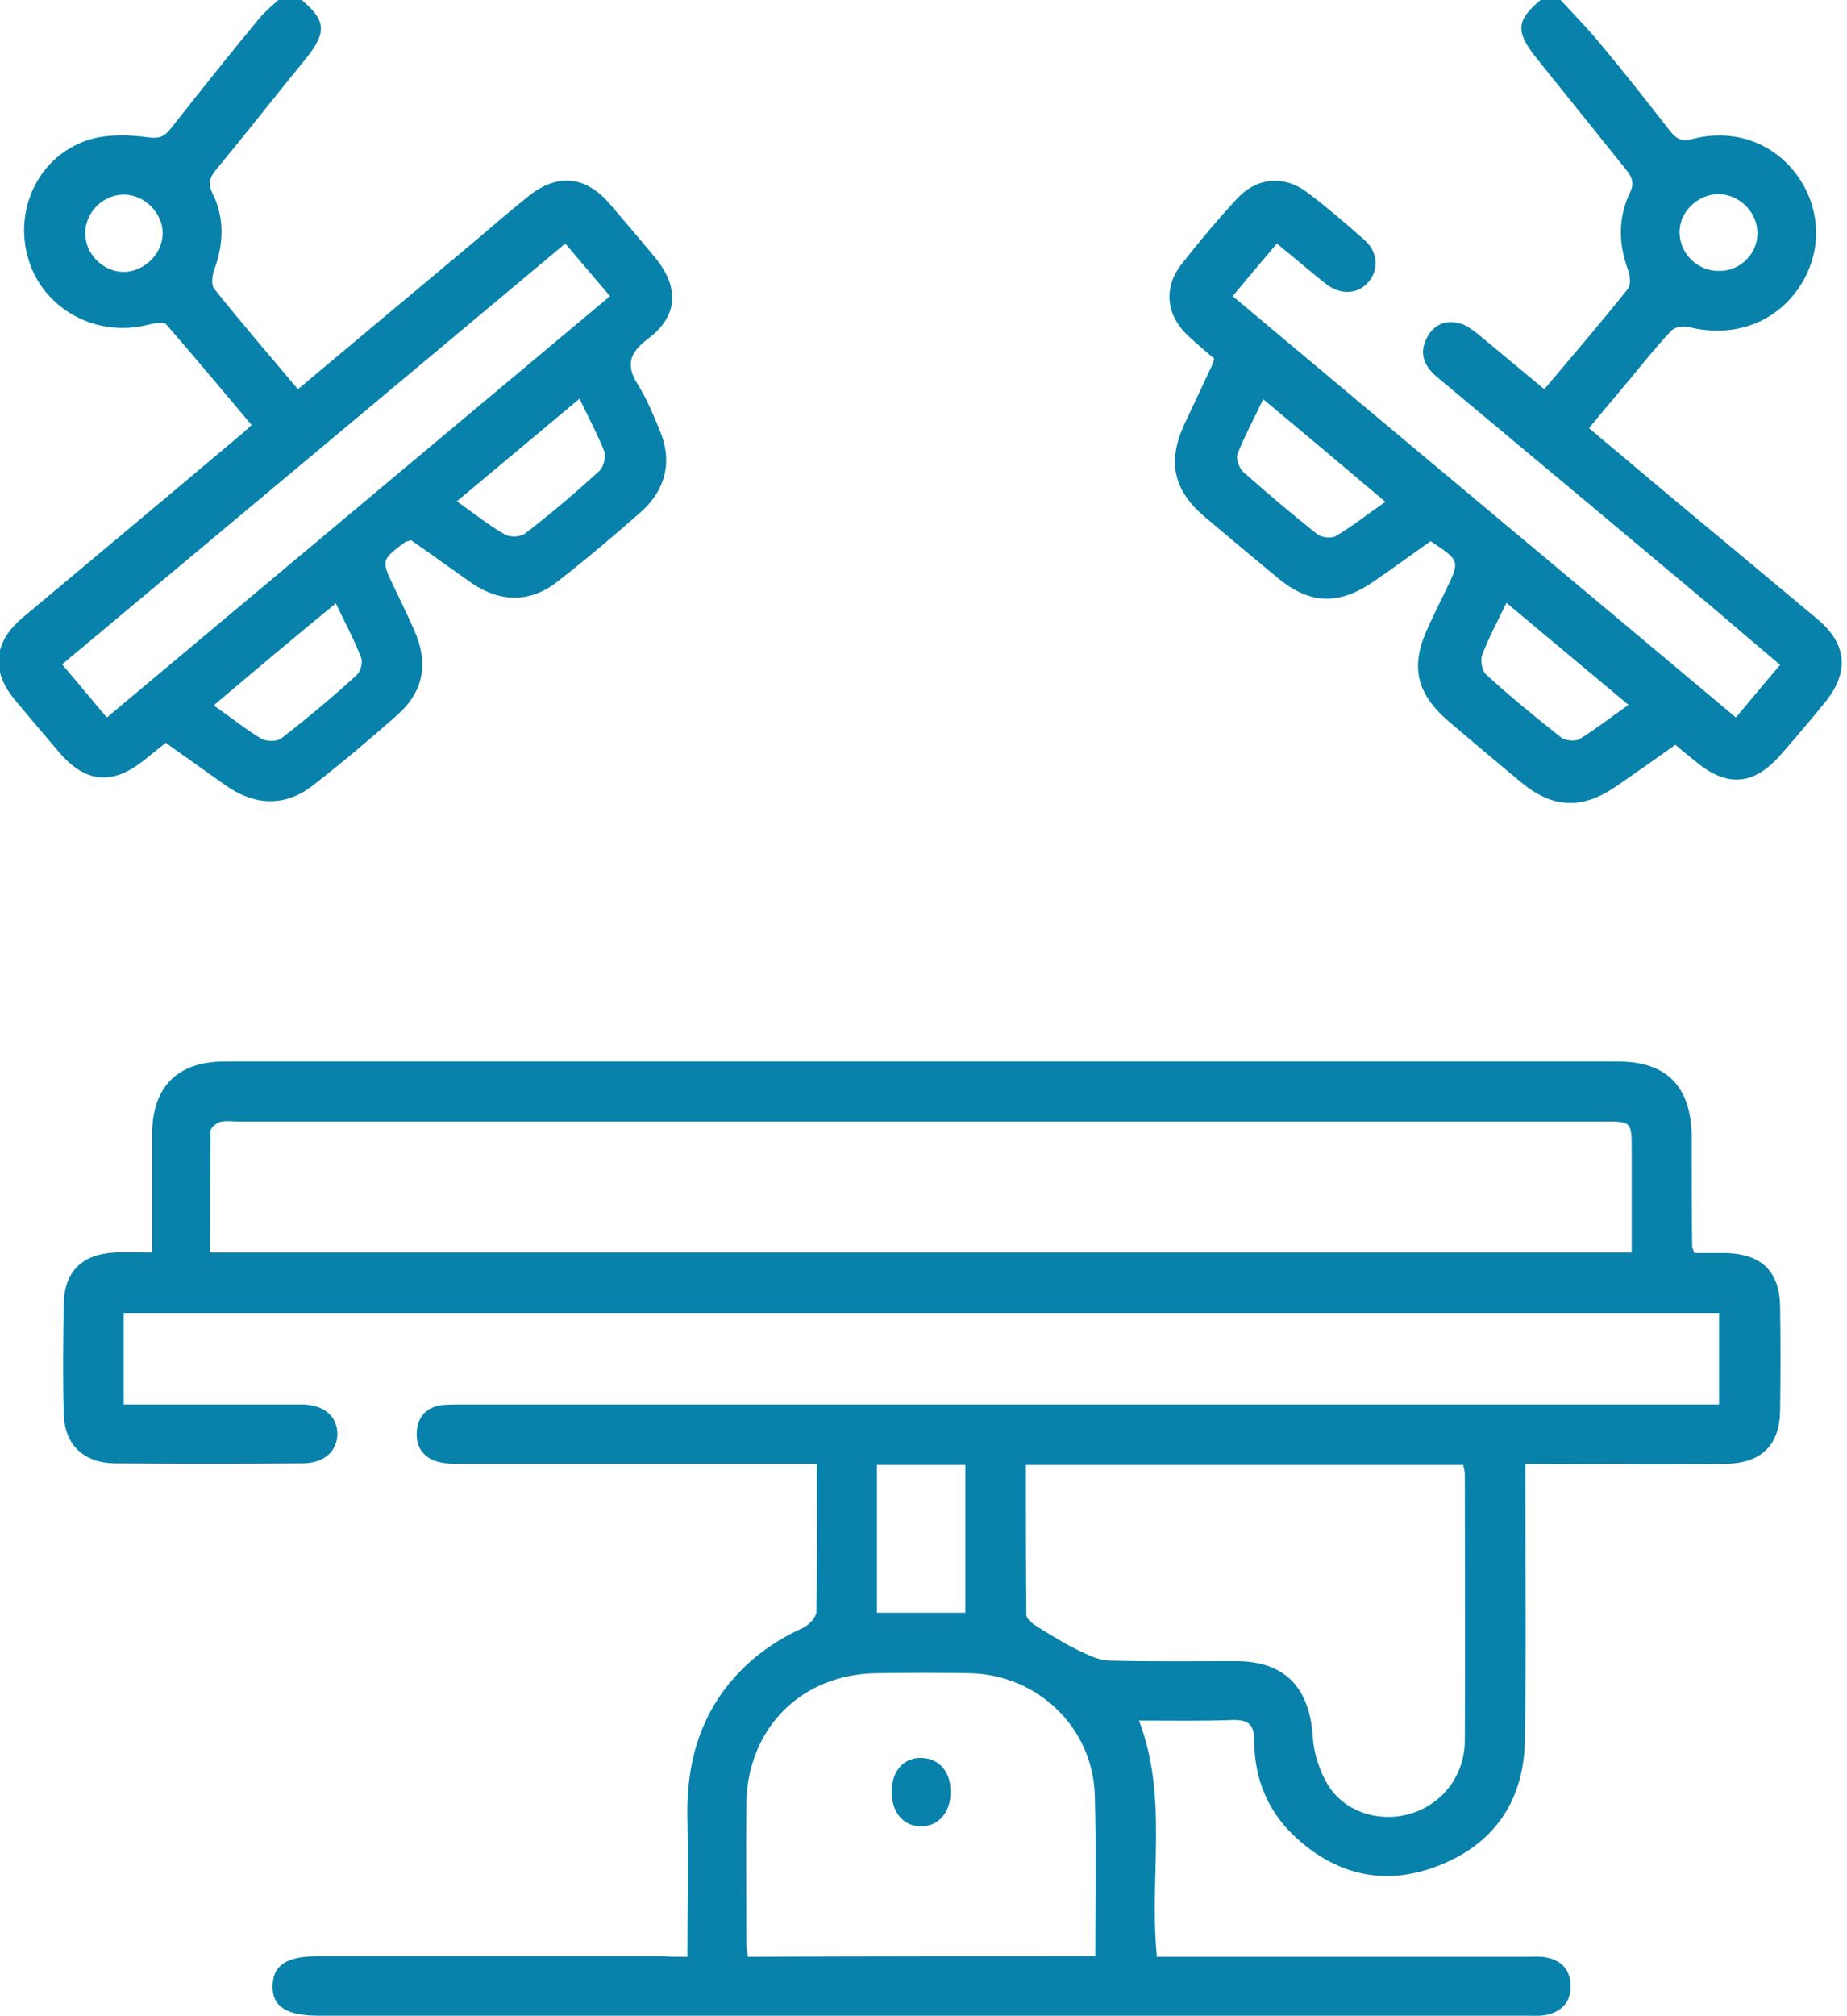
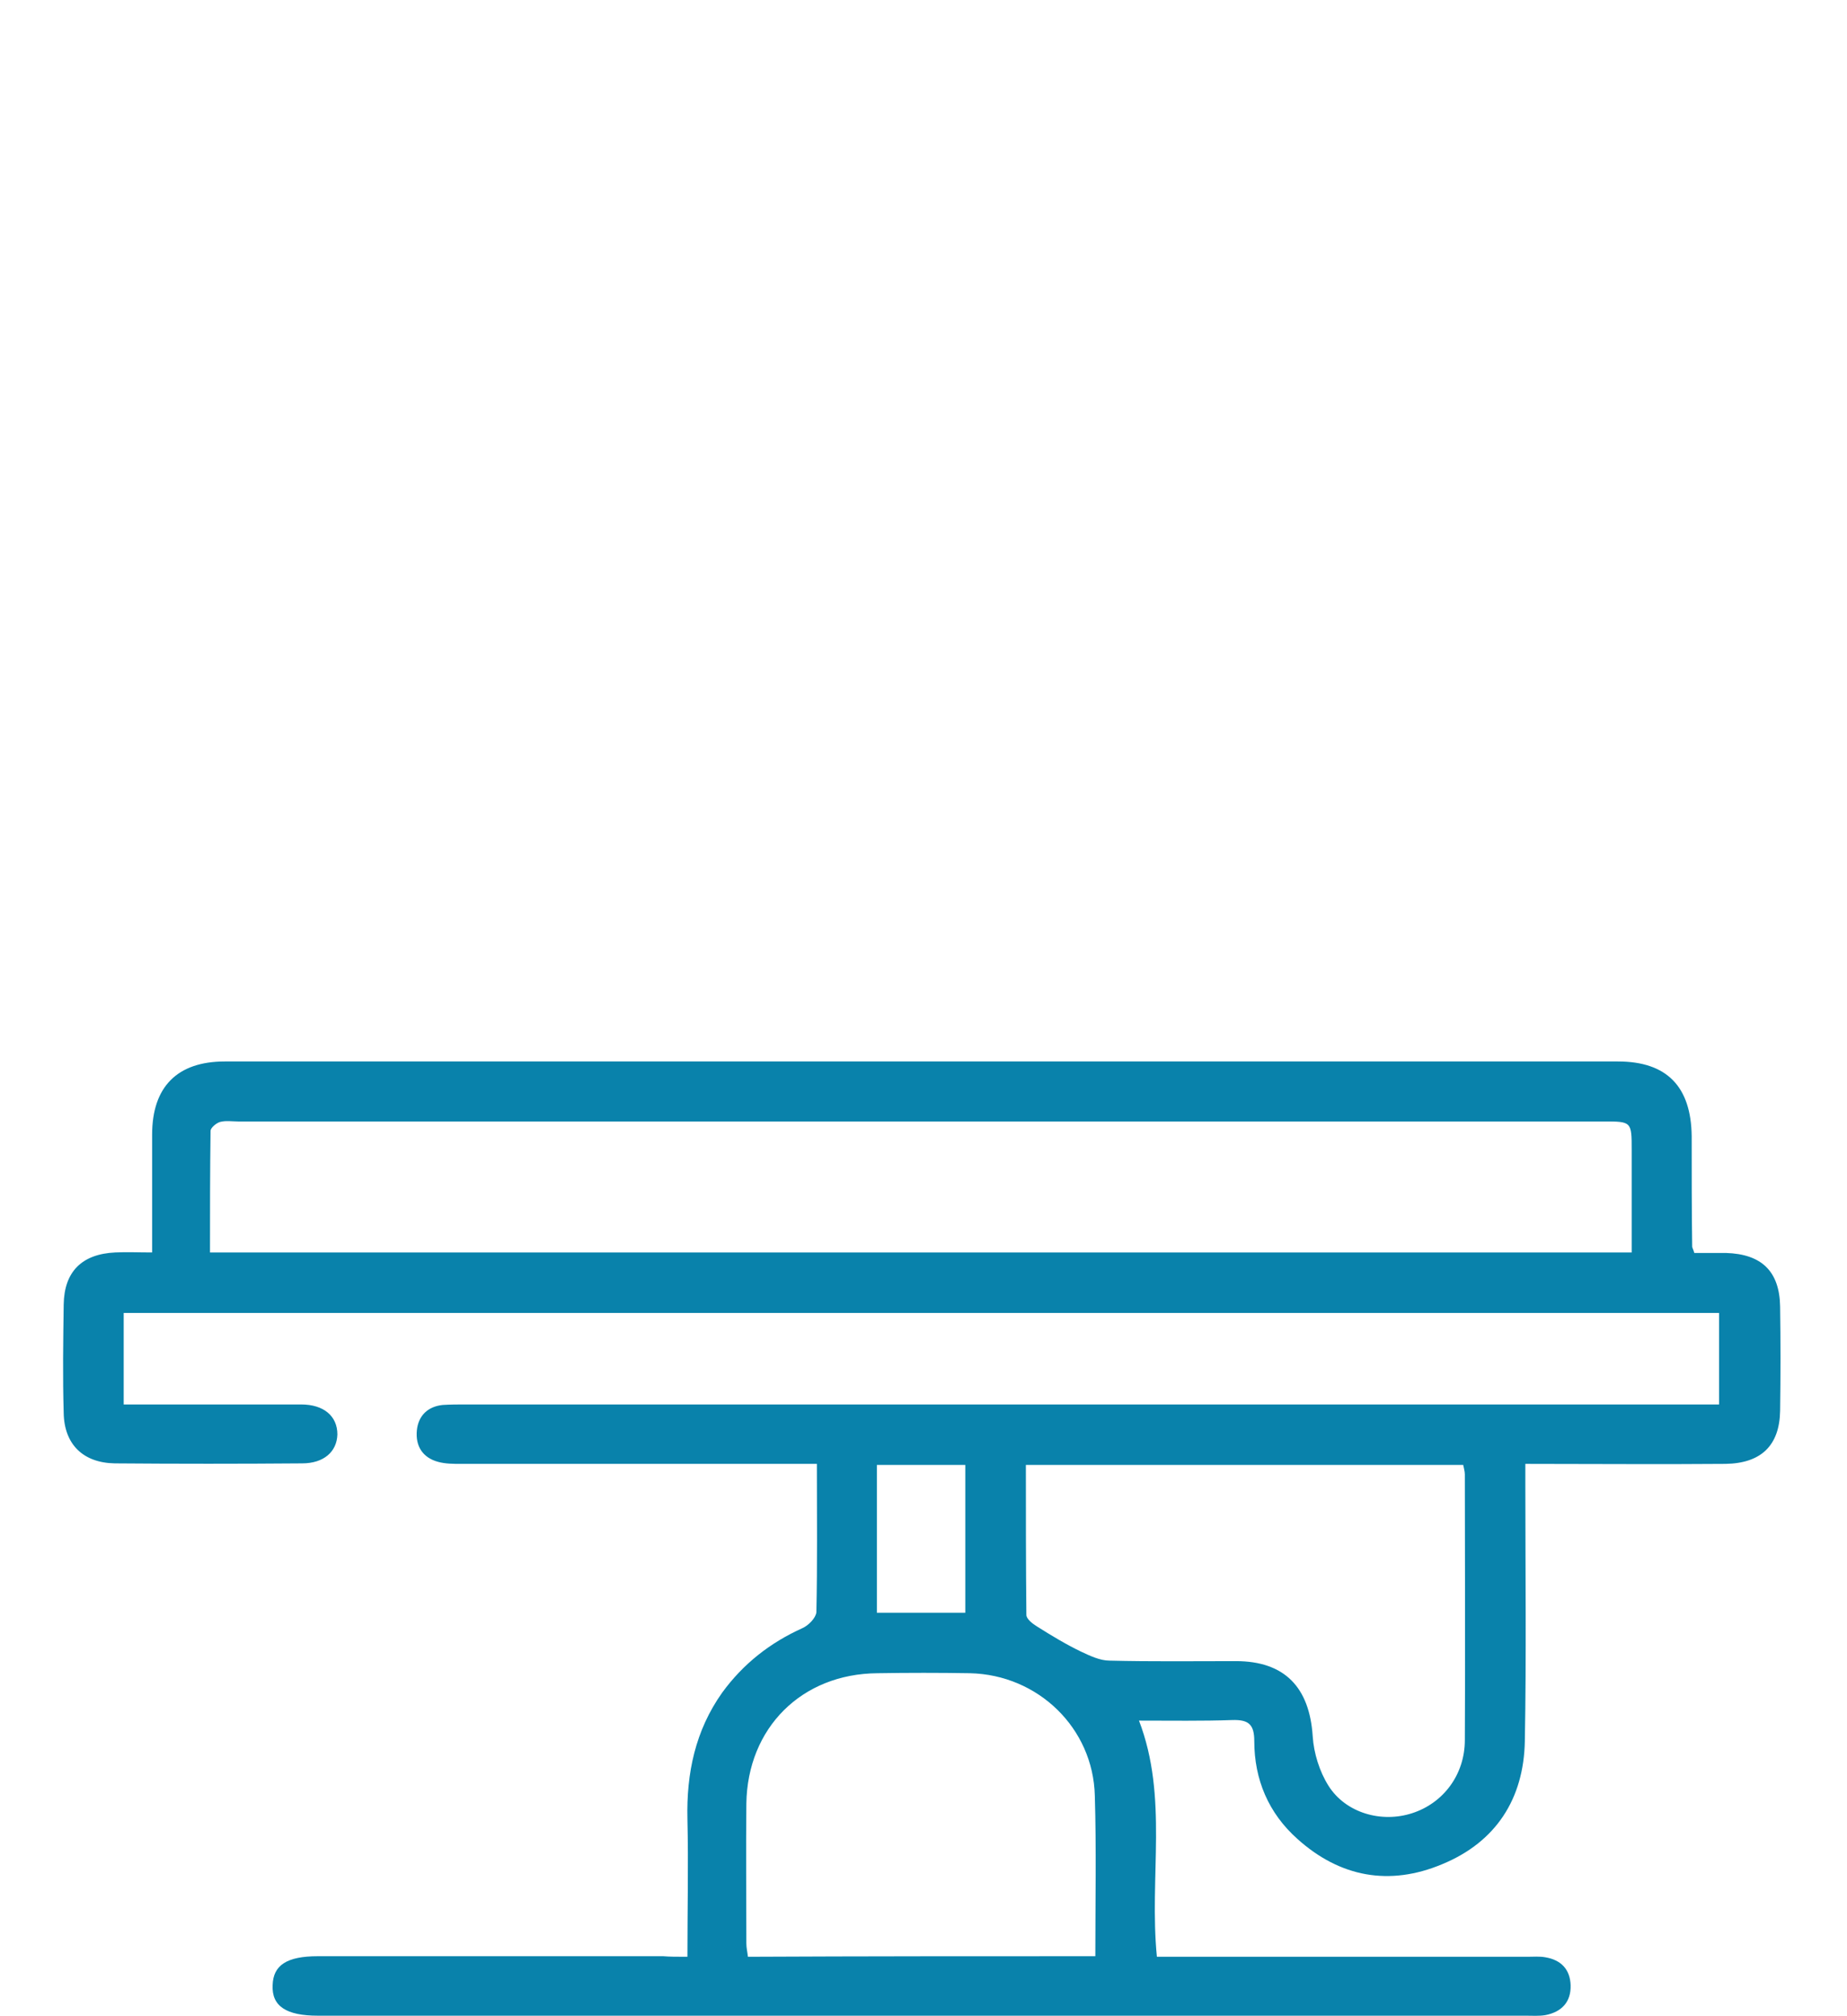
<svg xmlns="http://www.w3.org/2000/svg" width="33" height="36" viewBox="0 0 33 36" fill="none">
-   <path d="M5.389 5.7742e-08C5.821 0.357 5.84 0.573 5.483 1.024C4.937 1.691 4.411 2.367 3.865 3.024C3.752 3.165 3.705 3.268 3.799 3.456C4.016 3.898 3.997 4.358 3.827 4.818C3.79 4.921 3.771 5.091 3.827 5.156C4.307 5.757 4.815 6.349 5.323 6.95C6.376 6.067 7.41 5.203 8.445 4.339C8.774 4.057 9.103 3.776 9.442 3.503C9.959 3.09 10.457 3.137 10.89 3.635C11.163 3.954 11.435 4.273 11.708 4.602C12.141 5.137 12.122 5.645 11.567 6.058C11.219 6.321 11.191 6.546 11.407 6.884C11.558 7.129 11.671 7.401 11.783 7.673C12.018 8.218 11.906 8.735 11.454 9.139C10.975 9.561 10.476 9.984 9.968 10.378C9.489 10.763 8.943 10.763 8.435 10.416C8.069 10.162 7.711 9.899 7.345 9.646C7.298 9.664 7.26 9.664 7.232 9.683C6.809 10.003 6.809 10.003 7.044 10.491C7.166 10.745 7.288 10.998 7.401 11.252C7.664 11.844 7.57 12.351 7.091 12.773C6.611 13.196 6.113 13.619 5.605 14.013C5.135 14.389 4.608 14.398 4.1 14.069C3.903 13.938 3.715 13.797 3.527 13.665C3.348 13.534 3.16 13.412 2.962 13.262C2.831 13.365 2.708 13.468 2.577 13.572C2.012 14.022 1.542 13.985 1.072 13.45C0.799 13.13 0.527 12.811 0.254 12.482C-0.16 11.975 -0.113 11.468 0.395 11.036C1.683 9.956 2.972 8.885 4.251 7.805C4.326 7.748 4.392 7.683 4.495 7.589C3.987 6.988 3.489 6.387 2.972 5.795C2.925 5.739 2.737 5.776 2.624 5.804C1.712 6.03 0.771 5.513 0.508 4.63C0.235 3.729 0.705 2.761 1.608 2.489C1.928 2.395 2.304 2.404 2.643 2.451C2.84 2.48 2.934 2.442 3.047 2.301C3.564 1.644 4.081 0.996 4.608 0.357C4.721 0.216 4.871 0.094 5.003 -0.028C5.153 5.7742e-08 5.266 5.7742e-08 5.389 5.7742e-08ZM1.909 12.811C4.918 10.294 7.899 7.795 10.899 5.288C10.617 4.959 10.363 4.658 10.1 4.349C7.091 6.866 4.11 9.355 1.11 11.862C1.392 12.191 1.636 12.492 1.909 12.811ZM3.818 12.595C4.128 12.811 4.382 13.018 4.664 13.187C4.758 13.243 4.947 13.243 5.022 13.187C5.483 12.83 5.934 12.454 6.367 12.059C6.442 11.994 6.489 11.825 6.451 11.74C6.329 11.421 6.16 11.111 6 10.773C5.266 11.374 4.561 11.966 3.818 12.595ZM8.163 8.951C8.482 9.176 8.736 9.383 9.019 9.542C9.113 9.599 9.301 9.589 9.385 9.524C9.837 9.176 10.279 8.8 10.702 8.415C10.777 8.35 10.834 8.162 10.796 8.058C10.674 7.748 10.514 7.457 10.354 7.119C9.611 7.739 8.906 8.331 8.163 8.951ZM2.906 4.179C2.915 3.813 2.596 3.484 2.229 3.475C1.853 3.466 1.533 3.776 1.523 4.151C1.514 4.518 1.824 4.846 2.201 4.856C2.567 4.856 2.896 4.546 2.906 4.179Z" fill="#0982AB" />
-   <path d="M27.883 0C28.128 0.263 28.381 0.526 28.607 0.798C29.03 1.306 29.435 1.822 29.839 2.339C29.952 2.48 30.046 2.536 30.244 2.48C31.015 2.282 31.739 2.573 32.153 3.193C32.557 3.804 32.547 4.574 32.115 5.175C31.673 5.786 30.958 6.03 30.178 5.842C30.074 5.814 29.914 5.842 29.858 5.908C29.595 6.189 29.35 6.49 29.106 6.79C28.87 7.072 28.635 7.345 28.391 7.645C29.172 8.303 29.943 8.951 30.714 9.589C31.297 10.078 31.889 10.566 32.472 11.055C33.008 11.505 33.046 12.012 32.594 12.557C32.341 12.867 32.087 13.168 31.823 13.468C31.344 14.022 30.864 14.069 30.3 13.6C30.187 13.506 30.065 13.412 29.933 13.299C29.576 13.553 29.218 13.806 28.861 14.051C28.269 14.454 27.742 14.436 27.187 13.976C26.755 13.619 26.322 13.252 25.889 12.886C25.297 12.379 25.194 11.89 25.513 11.205C25.617 10.979 25.72 10.763 25.833 10.538C26.087 10.012 26.087 10.012 25.56 9.664C25.222 9.899 24.883 10.153 24.535 10.388C23.924 10.81 23.397 10.791 22.833 10.322C22.391 9.956 21.949 9.589 21.507 9.214C20.962 8.744 20.858 8.237 21.159 7.579C21.328 7.223 21.498 6.856 21.667 6.499C21.676 6.481 21.676 6.452 21.695 6.405C21.545 6.274 21.385 6.142 21.234 6.002C20.83 5.626 20.783 5.137 21.112 4.715C21.422 4.32 21.752 3.926 22.09 3.56C22.448 3.165 22.937 3.118 23.36 3.438C23.708 3.7 24.037 3.982 24.366 4.273C24.62 4.489 24.639 4.799 24.46 5.025C24.262 5.26 23.952 5.278 23.68 5.062C23.397 4.837 23.125 4.602 22.814 4.349C22.551 4.658 22.297 4.959 22.024 5.288C25.024 7.805 28.015 10.294 31.015 12.811C31.278 12.501 31.523 12.2 31.805 11.872C31.391 11.524 30.996 11.186 30.601 10.848C28.974 9.486 27.347 8.124 25.711 6.762C25.466 6.565 25.335 6.34 25.494 6.03C25.617 5.795 25.833 5.701 26.087 5.776C26.209 5.804 26.313 5.898 26.416 5.973C26.802 6.293 27.187 6.612 27.592 6.95C28.099 6.349 28.607 5.757 29.087 5.156C29.143 5.081 29.124 4.921 29.087 4.818C28.918 4.358 28.908 3.898 29.115 3.456C29.209 3.268 29.162 3.165 29.049 3.024C28.513 2.357 27.977 1.691 27.441 1.024C27.074 0.564 27.093 0.357 27.526 0C27.648 0 27.77 0 27.883 0ZM26.915 10.763C26.755 11.101 26.595 11.393 26.482 11.693C26.444 11.787 26.482 11.975 26.548 12.041C26.98 12.435 27.432 12.802 27.892 13.168C27.968 13.224 28.146 13.243 28.222 13.196C28.513 13.018 28.786 12.802 29.096 12.585C28.363 11.975 27.657 11.383 26.915 10.763ZM22.57 7.129C22.401 7.476 22.241 7.786 22.109 8.105C22.081 8.19 22.137 8.359 22.212 8.425C22.645 8.81 23.078 9.176 23.529 9.533C23.604 9.599 23.783 9.618 23.868 9.571C24.169 9.392 24.441 9.176 24.752 8.96C24.009 8.331 23.303 7.739 22.57 7.129ZM31.4 4.151C31.391 3.776 31.071 3.466 30.695 3.466C30.319 3.475 29.999 3.794 30.008 4.161C30.018 4.536 30.338 4.846 30.714 4.837C31.09 4.846 31.41 4.527 31.4 4.151Z" fill="#0982AB" />
  <path d="M12.282 34.939C12.282 34.093 12.301 33.286 12.282 32.478C12.263 31.661 12.423 30.9 12.902 30.224C13.279 29.707 13.758 29.332 14.341 29.069C14.445 29.022 14.576 28.89 14.586 28.787C14.605 27.923 14.595 27.059 14.595 26.138C14.435 26.138 14.294 26.138 14.163 26.138C12.188 26.138 10.213 26.138 8.238 26.138C8.097 26.138 7.956 26.138 7.824 26.101C7.551 26.026 7.42 25.819 7.448 25.537C7.476 25.274 7.646 25.114 7.909 25.086C8.05 25.077 8.191 25.077 8.332 25.077C15.63 25.077 22.927 25.077 30.225 25.077C30.375 25.077 30.526 25.077 30.714 25.077C30.714 24.523 30.714 23.997 30.714 23.443C21.216 23.443 11.717 23.443 2.21 23.443C2.21 23.978 2.21 24.504 2.21 25.077C2.342 25.077 2.473 25.077 2.596 25.077C3.527 25.077 4.448 25.077 5.379 25.077C5.784 25.077 6.028 25.284 6.028 25.612C6.019 25.922 5.784 26.129 5.398 26.129C4.279 26.138 3.169 26.138 2.05 26.129C1.486 26.119 1.147 25.791 1.138 25.227C1.119 24.579 1.129 23.941 1.138 23.293C1.147 22.701 1.467 22.391 2.059 22.363C2.266 22.353 2.473 22.363 2.718 22.363C2.718 21.639 2.718 20.944 2.718 20.259C2.718 19.404 3.169 18.953 4.016 18.953C12.31 18.953 20.614 18.953 28.908 18.953C29.783 18.953 30.215 19.404 30.225 20.287C30.225 20.944 30.225 21.602 30.234 22.259C30.234 22.278 30.253 22.306 30.272 22.372C30.45 22.372 30.648 22.372 30.836 22.372C31.476 22.391 31.795 22.701 31.805 23.33C31.814 23.95 31.814 24.57 31.805 25.19C31.795 25.81 31.466 26.129 30.827 26.138C29.651 26.148 28.476 26.138 27.253 26.138C27.253 26.279 27.253 26.401 27.253 26.523C27.253 28.045 27.272 29.566 27.244 31.088C27.225 32.121 26.726 32.891 25.767 33.286C24.827 33.68 23.943 33.52 23.181 32.835C22.664 32.375 22.41 31.773 22.41 31.088C22.41 30.787 22.306 30.703 22.015 30.712C21.479 30.731 20.933 30.722 20.35 30.722C20.877 32.093 20.529 33.511 20.67 34.939C20.792 34.939 20.924 34.939 21.046 34.939C23.125 34.939 25.203 34.939 27.291 34.939C27.394 34.939 27.507 34.929 27.61 34.948C27.892 34.995 28.052 35.164 28.062 35.446C28.071 35.746 27.902 35.925 27.61 35.981C27.497 36 27.375 35.991 27.262 35.991C20.068 35.991 12.874 35.991 5.68 35.991C5.116 35.991 4.853 35.822 4.871 35.446C4.881 35.089 5.125 34.929 5.68 34.929C7.74 34.929 9.79 34.929 11.849 34.929C11.962 34.939 12.094 34.939 12.282 34.939ZM29.153 22.363C29.153 21.724 29.153 21.132 29.153 20.541C29.153 20.024 29.153 20.024 28.645 20.024C20.51 20.024 12.385 20.024 4.251 20.024C4.147 20.024 4.034 20.005 3.931 20.033C3.865 20.052 3.762 20.137 3.762 20.193C3.752 20.916 3.752 21.639 3.752 22.363C12.244 22.363 20.68 22.363 29.153 22.363ZM18.329 26.157C18.329 27.068 18.329 27.951 18.338 28.834C18.338 28.909 18.451 28.994 18.526 29.04C18.78 29.2 19.043 29.36 19.316 29.491C19.476 29.566 19.654 29.651 19.824 29.651C20.576 29.67 21.328 29.66 22.081 29.66C22.955 29.66 23.397 30.13 23.454 31.003C23.473 31.304 23.576 31.633 23.736 31.886C24.046 32.375 24.686 32.553 25.231 32.375C25.786 32.196 26.172 31.689 26.172 31.069C26.181 29.491 26.172 27.904 26.172 26.326C26.172 26.27 26.153 26.213 26.143 26.157C23.548 26.157 20.962 26.157 18.329 26.157ZM19.57 34.929C19.57 33.953 19.589 33.004 19.561 32.065C19.532 30.853 18.545 29.904 17.332 29.876C16.777 29.867 16.232 29.867 15.677 29.876C14.322 29.886 13.354 30.853 13.335 32.206C13.326 33.041 13.335 33.868 13.335 34.704C13.335 34.779 13.354 34.854 13.363 34.939C15.432 34.929 17.482 34.929 19.57 34.929ZM17.247 26.157C16.711 26.157 16.203 26.157 15.667 26.157C15.667 27.04 15.667 27.913 15.667 28.796C16.203 28.796 16.711 28.796 17.247 28.796C17.247 27.913 17.247 27.04 17.247 26.157Z" fill="#0982AB" />
-   <path d="M15.931 31.99C15.931 31.623 16.147 31.379 16.466 31.389C16.786 31.398 16.993 31.642 16.984 32.008C16.984 32.365 16.758 32.619 16.448 32.609C16.137 32.609 15.931 32.356 15.931 31.99Z" fill="#0982AB" />
</svg>